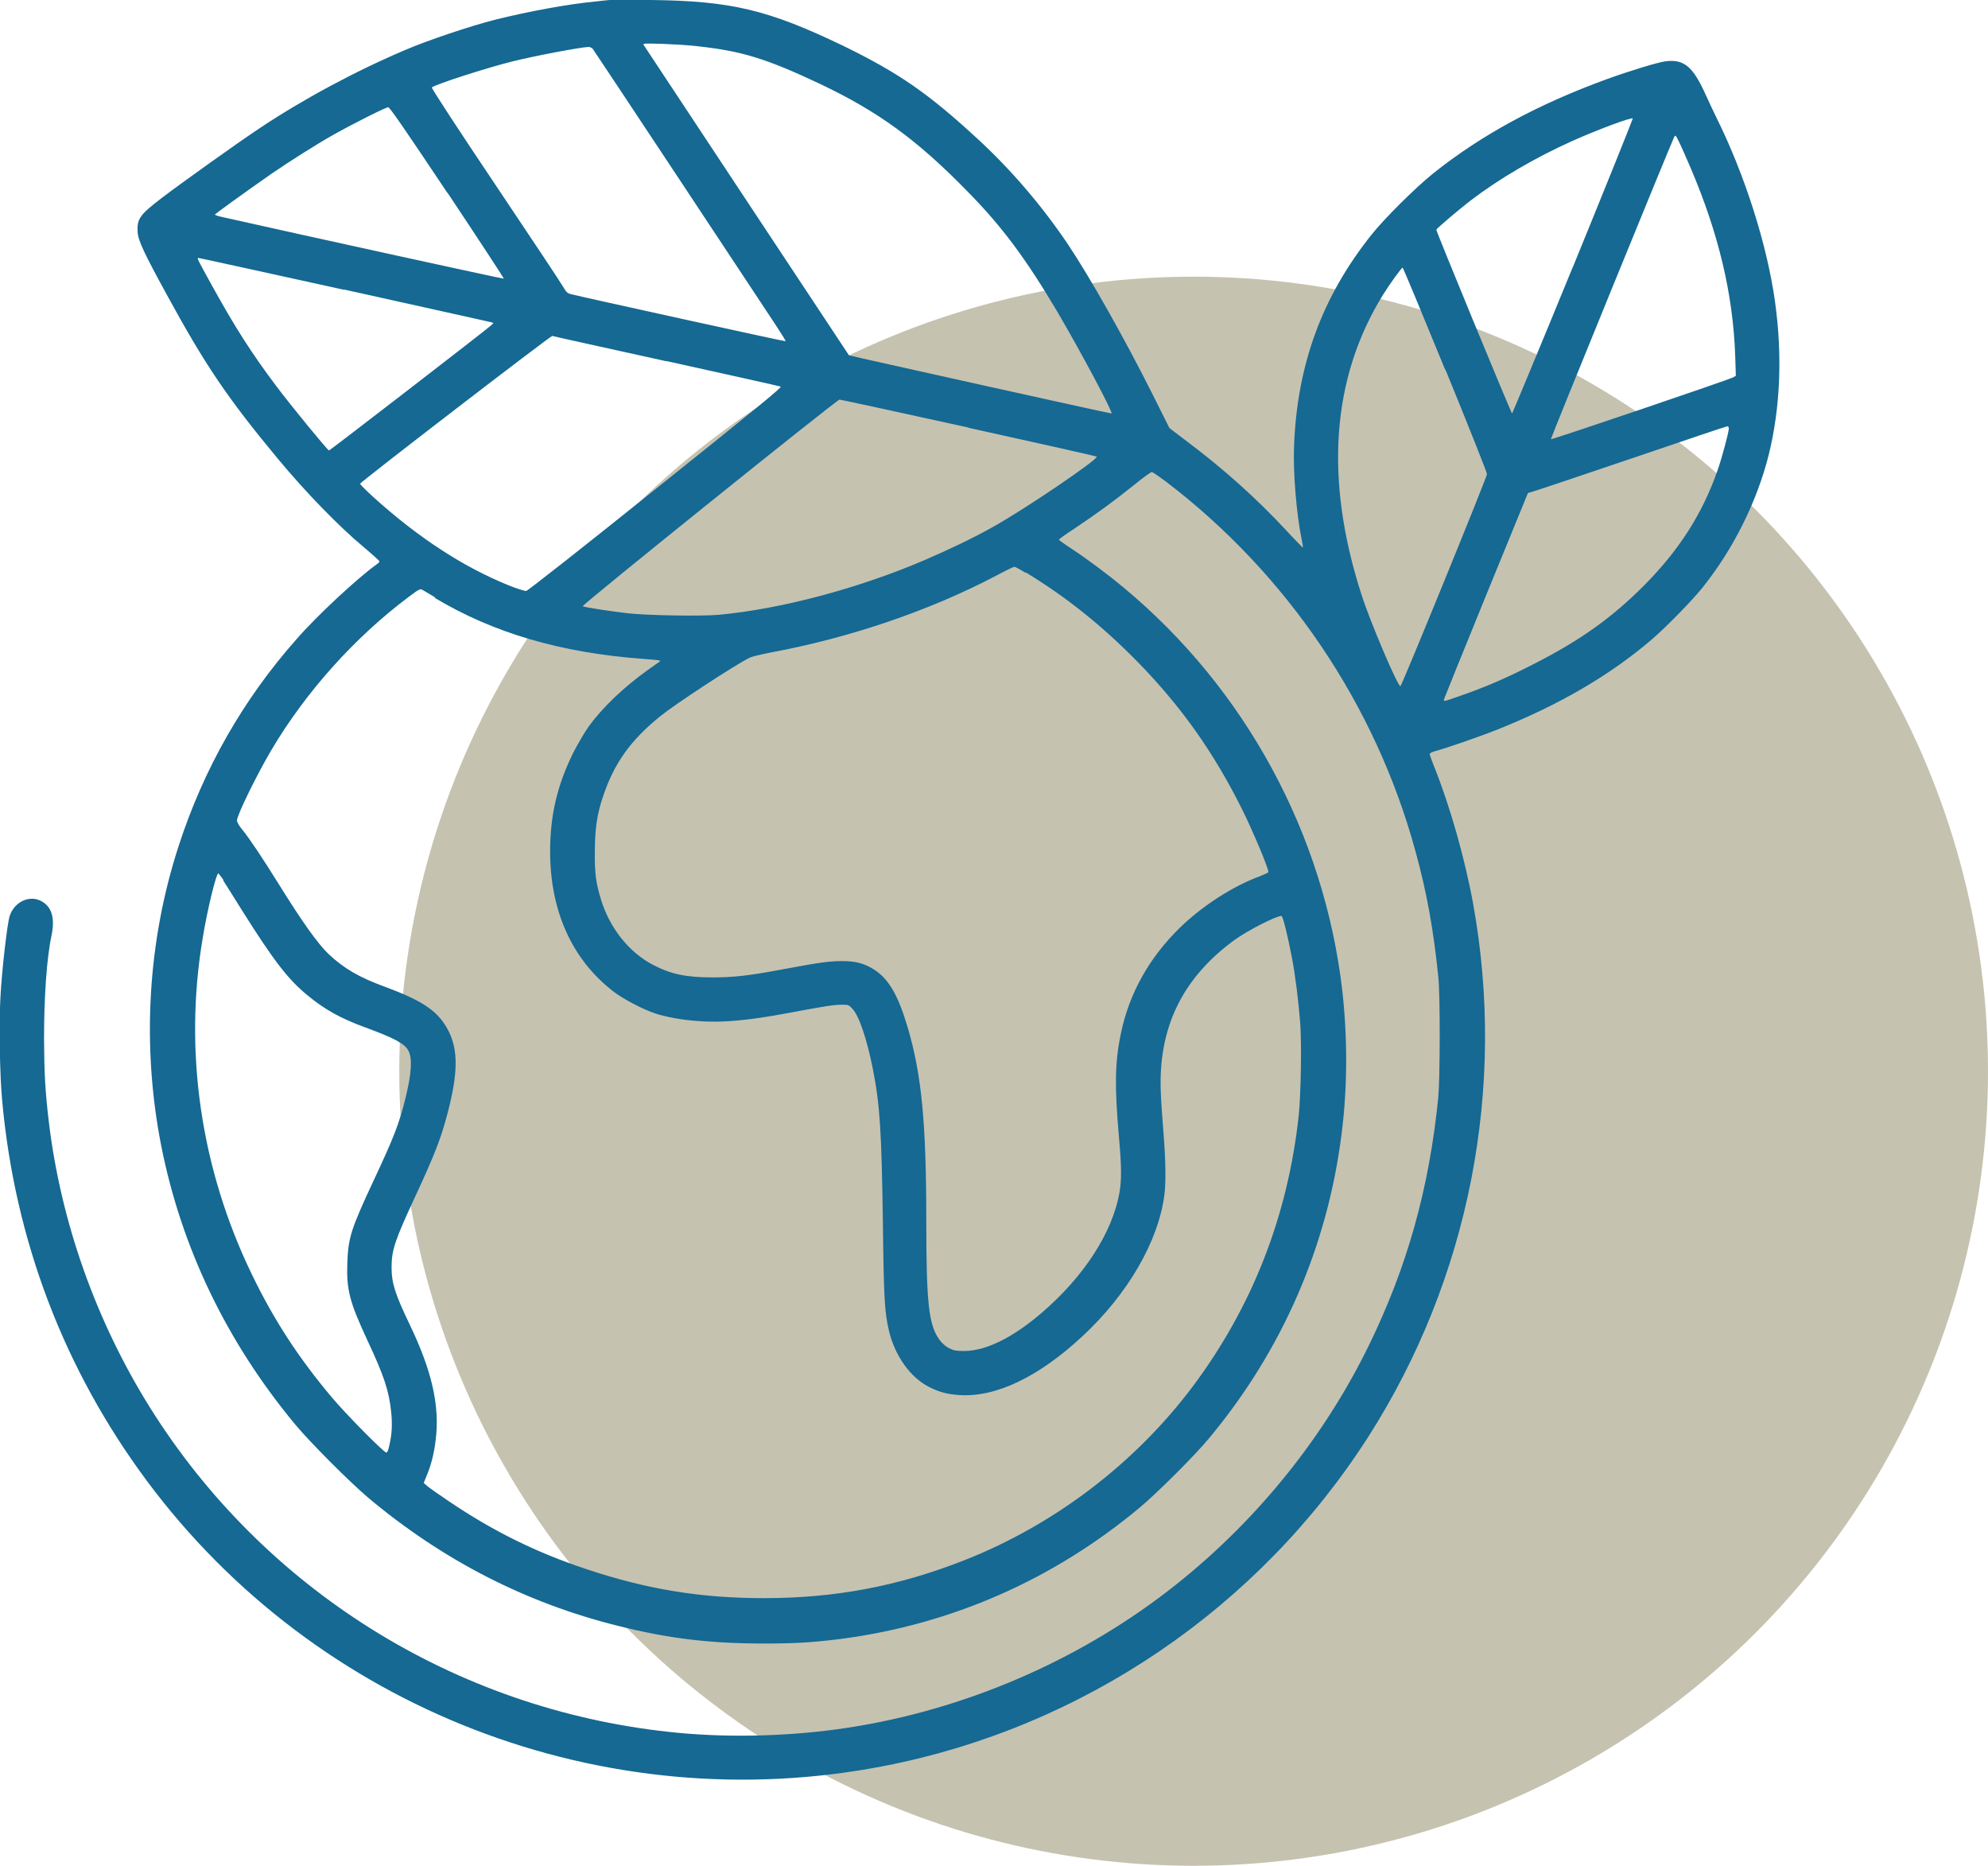
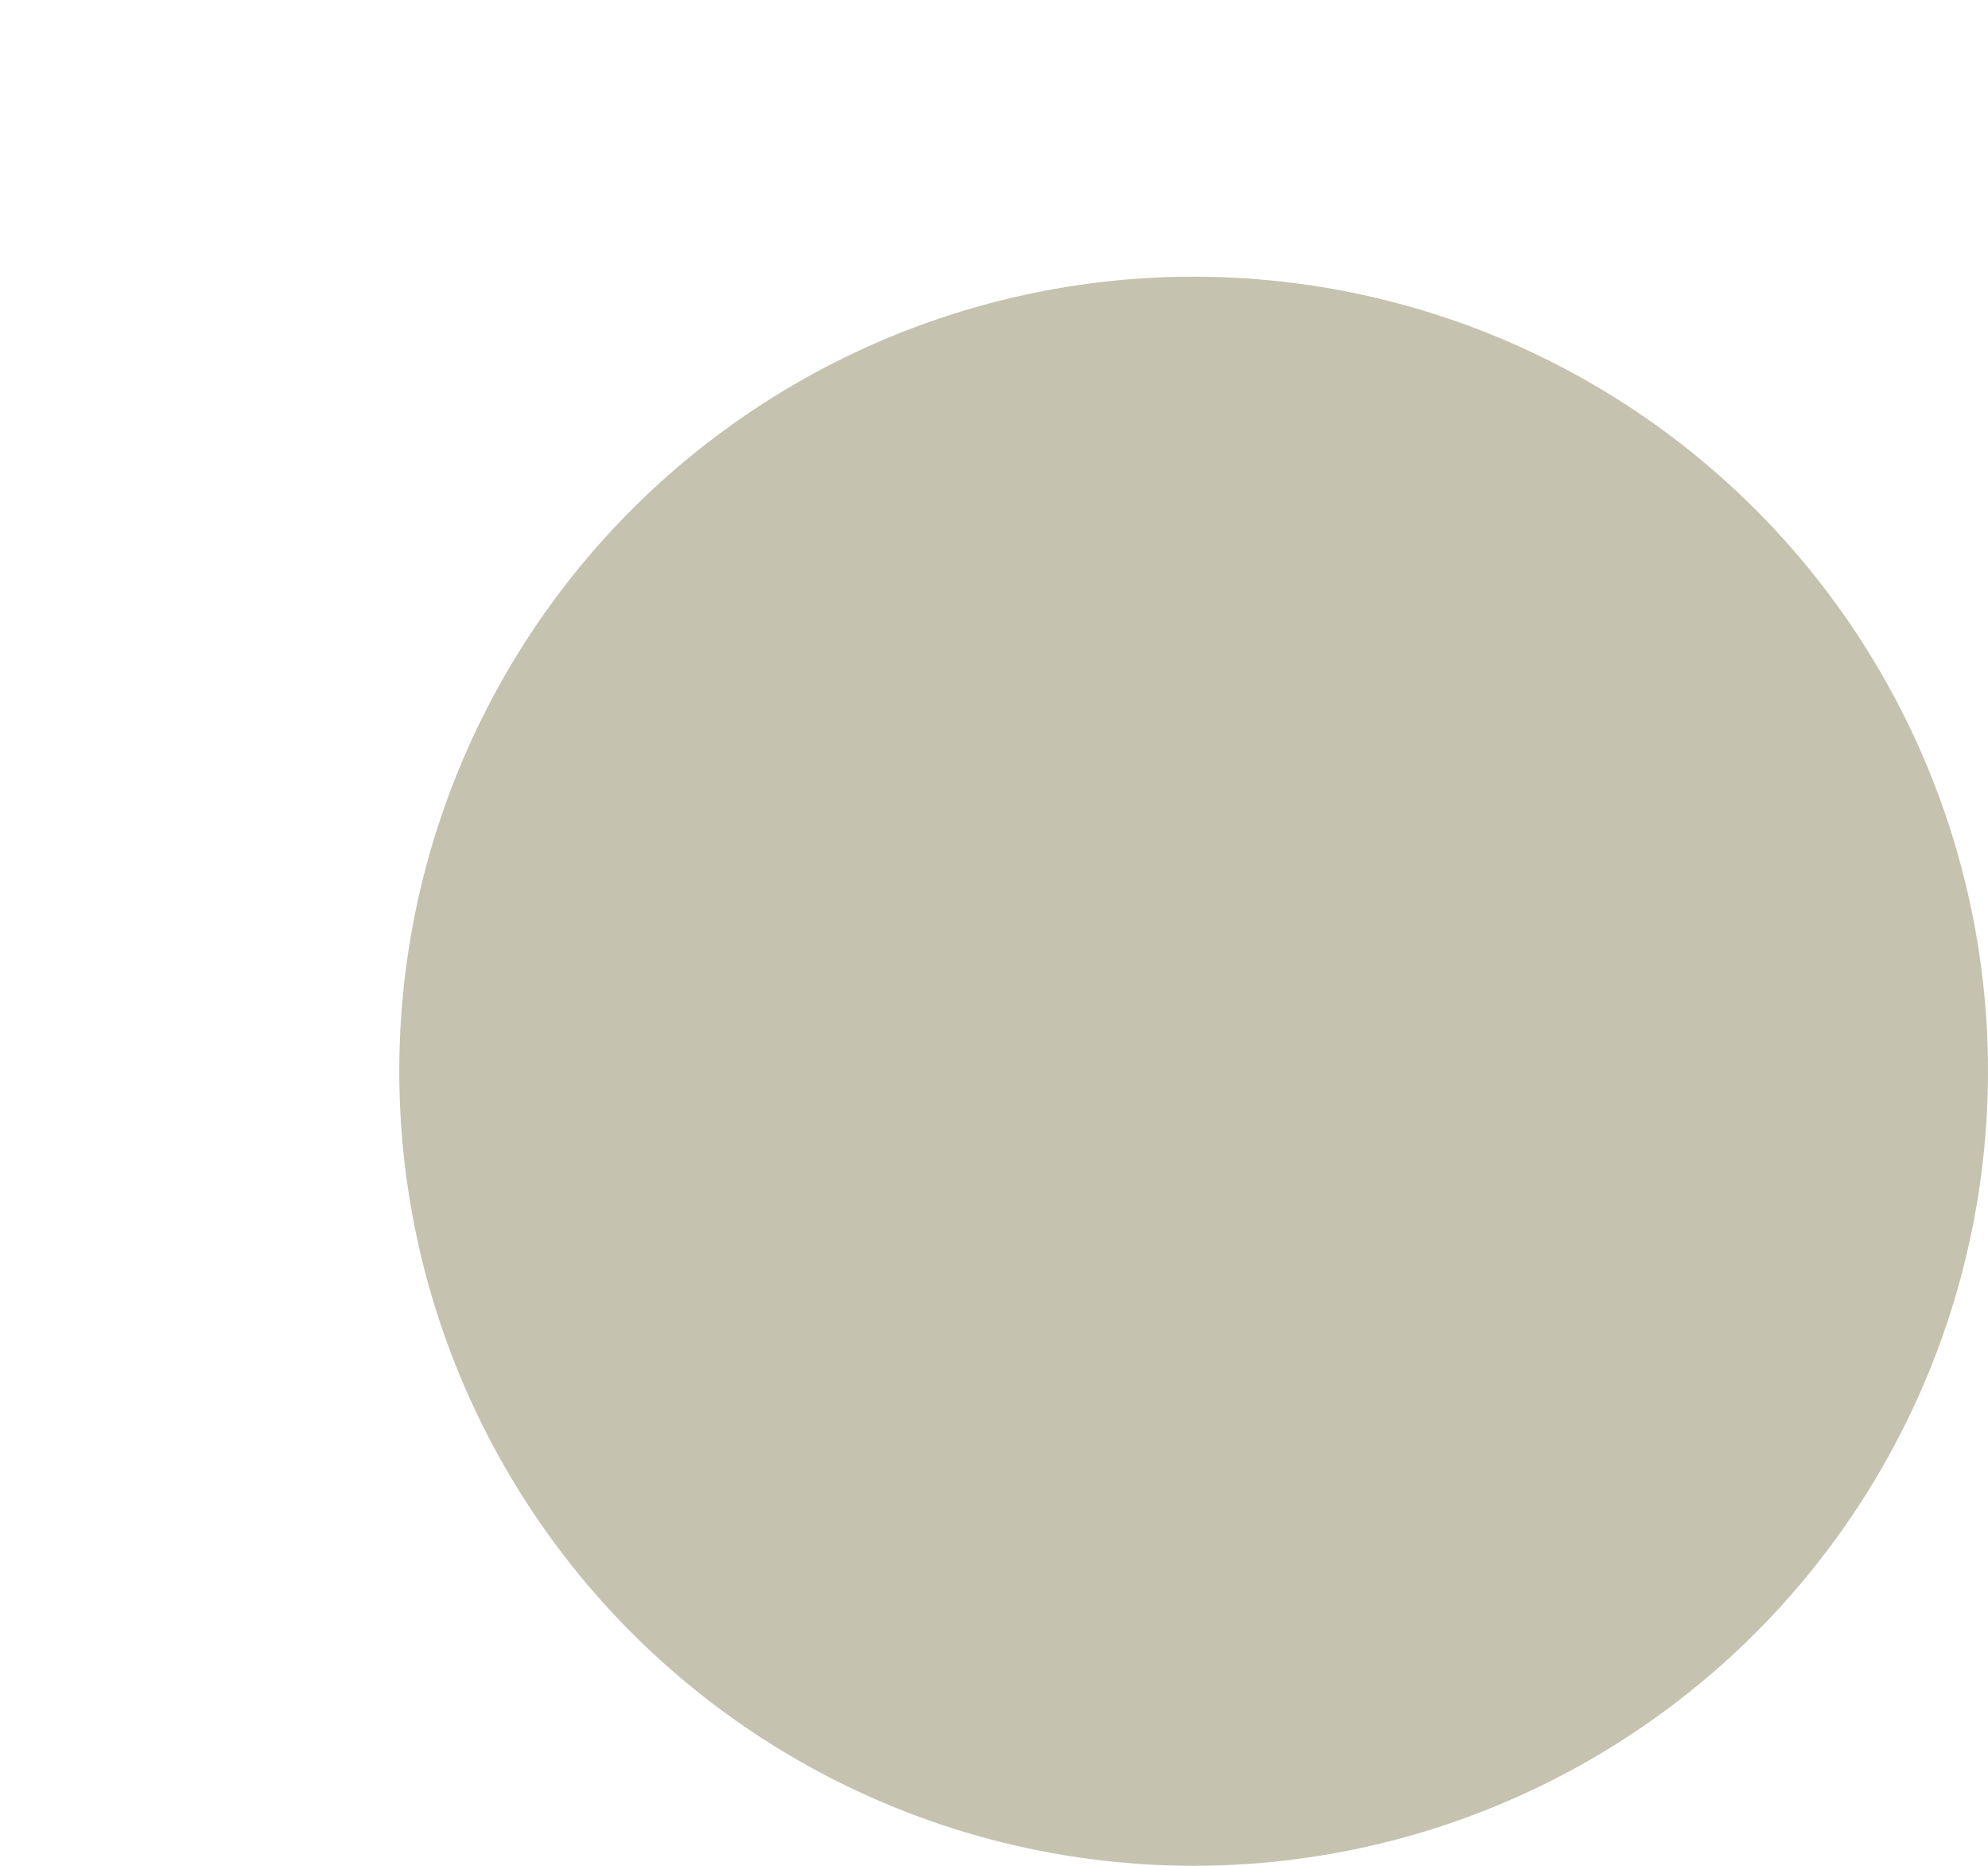
<svg xmlns="http://www.w3.org/2000/svg" viewBox="0 0 90.27 84.71">
  <defs>
    <style>
      .cls-1 {
        fill: #156993;
      }

      .cls-2 {
        fill: #c6c2b0;
        mix-blend-mode: multiply;
      }

      .cls-3 {
        isolation: isolate;
      }
    </style>
  </defs>
  <g class="cls-3">
    <g id="Layer_1">
      <circle class="cls-2" cx="54.2" cy="48.63" r="36.07" />
-       <path class="cls-1" d="M27.7,0c-.08,0-.39.04-.68.07-1.25.12-3.03.45-4.52.82-1.11.28-3.08.94-4.08,1.37-2.27.96-4.72,2.28-6.66,3.58-.95.63-3.57,2.5-4.38,3.12-1.04.79-1.17.98-1.13,1.58.02.37.29.95,1.32,2.83,1.75,3.21,2.76,4.7,5.05,7.46,1.27,1.53,2.78,3.08,3.91,4.02.38.32.7.61.7.63,0,.03-.06.1-.14.15-.84.6-2.69,2.31-3.62,3.38-2.42,2.73-4.22,5.88-5.36,9.4-1.41,4.33-1.68,9.07-.79,13.6.92,4.64,2.97,8.9,6.08,12.65.68.82,2.5,2.64,3.33,3.34,3.39,2.84,7.16,4.77,11.34,5.81,2.31.58,4.2.8,6.61.8,1.45,0,2.24-.05,3.51-.21,5.02-.66,9.64-2.69,13.56-5.96.78-.65,2.52-2.38,3.16-3.16,3.32-3.99,5.37-8.71,6.01-13.82.27-2.11.27-4.36.03-6.49-.82-7.09-4.39-13.69-9.91-18.28-.74-.62-1.75-1.37-2.43-1.81-.29-.19-.52-.36-.53-.38,0-.02.3-.24.67-.48,1.15-.77,1.79-1.24,2.88-2.11.33-.27.63-.48.67-.48.04,0,.33.2.64.43,5.51,4.2,9.51,10.12,11.33,16.77.51,1.86.82,3.54,1.04,5.72.09.82.08,4.57,0,5.45-.41,4.14-1.41,7.71-3.16,11.29-2.18,4.46-5.51,8.46-9.55,11.46-4.23,3.14-9.34,5.23-14.57,5.95-2.48.34-5.23.39-7.66.12-9.73-1.05-18.41-6.48-23.57-14.74-2.44-3.91-4.03-8.39-4.58-12.93-.17-1.44-.21-2.19-.22-3.79,0-1.9.12-3.67.34-4.69.16-.78.02-1.29-.44-1.55-.54-.31-1.24,0-1.46.66-.11.33-.36,2.5-.42,3.69-.07,1.25-.03,3.55.08,4.71.58,6.34,2.81,12.19,6.58,17.26,7.71,10.36,20.76,15.4,33.46,12.93,9.06-1.76,17.03-7.19,22-14.96,4.57-7.16,6.27-15.81,4.75-24.19-.37-2.03-1.05-4.43-1.76-6.2-.12-.29-.21-.56-.21-.59,0-.04.09-.08.21-.12.52-.14,2.03-.66,2.86-.99,2.83-1.13,5.16-2.49,7.07-4.14.64-.56,1.76-1.7,2.25-2.31,1.4-1.75,2.46-3.88,3-6.01.53-2.14.63-4.51.29-6.96-.36-2.6-1.39-5.81-2.67-8.38-.12-.24-.33-.7-.47-1-.58-1.29-.98-1.64-1.82-1.54-.34.04-1.62.43-2.67.81-3.13,1.14-5.7,2.53-7.89,4.28-.8.64-2.22,2.05-2.8,2.78-2.25,2.82-3.38,5.91-3.52,9.59-.05,1.22.11,3.11.35,4.27.04.19.06.34.05.35,0,0-.37-.36-.79-.82-1.32-1.42-2.84-2.78-4.47-4l-.8-.61-.83-1.66c-1.25-2.48-2.77-5.17-3.77-6.67-1.15-1.71-2.57-3.38-4.07-4.76-2.26-2.09-3.6-3.02-6.12-4.25C34.88.44,33.2.04,29.54,0c-.93,0-1.75,0-1.83,0h0ZM31.68,2.1c2.03.22,3.14.57,5.58,1.72,2.62,1.25,4.38,2.52,6.68,4.88,1.56,1.58,2.66,3.07,4.07,5.45,1.12,1.91,2.56,4.62,2.46,4.62-.09,0-11.9-2.62-11.92-2.64-.02-.02-9.25-13.98-9.33-14.1-.04-.06.09-.06.86-.04.49.02,1.21.06,1.61.11h0ZM26.91,2.21s1.81,2.71,3.93,5.92c2.12,3.21,4.08,6.17,4.36,6.59.27.41.49.76.47.77-.02.02-9.21-2-9.76-2.14-.15-.04-.2-.09-.34-.33-.08-.15-1.47-2.24-3.08-4.64-1.61-2.4-2.91-4.38-2.88-4.41.13-.13,2.45-.88,3.65-1.18,1.01-.25,3.05-.64,3.47-.66.05,0,.14.04.18.08h0ZM20.32,8.75c1.42,2.13,2.57,3.89,2.56,3.9-.02.02-8.7-1.88-12.8-2.8-.18-.04-.33-.09-.32-.11.02-.04,1.29-.96,2.55-1.84.8-.55,2.09-1.37,2.88-1.81.93-.52,2.35-1.23,2.44-1.22.07,0,.83,1.11,2.68,3.88h0ZM71.43,12.09c-1.5,3.66-2.75,6.66-2.77,6.68-.04,0-3.44-8.25-3.44-8.34,0-.05,1.04-.93,1.56-1.33,1.31-1,2.93-1.94,4.59-2.69,1.21-.54,2.75-1.11,2.77-1.03,0,.04-1.21,3.05-2.71,6.72h0ZM76.77,7.63c1.27,2.98,1.92,5.72,2.02,8.49l.03.94-.12.07c-.14.09-8.24,2.84-8.28,2.81-.02-.02,5.48-13.49,5.6-13.72.06-.11.07-.09.25.28.1.21.33.73.5,1.13h0ZM15.61,13.14c3.59.8,6.59,1.46,6.66,1.48l.14.04-.11.11c-.2.19-7.32,5.68-7.36,5.68-.06,0-1.74-2.05-2.4-2.93-1.11-1.48-1.84-2.61-2.95-4.62-.62-1.13-.66-1.19-.58-1.19.04,0,3,.65,6.59,1.44h0ZM65.63,16.77c1.04,2.54,1.89,4.68,1.89,4.75,0,.14-3.87,9.62-3.93,9.63-.12.02-1.37-2.91-1.77-4.16-1.69-5.24-1.36-9.83.98-13.61.32-.51.84-1.23.89-1.23.02,0,.89,2.09,1.93,4.63h0ZM30.26,16.39c2.81.62,5.14,1.14,5.19,1.16.07.03-1.13,1.01-5.68,4.65-3.34,2.68-5.81,4.62-5.88,4.63-.06,0-.4-.1-.75-.24-2.11-.85-4.14-2.18-6.16-4-.36-.33-.64-.61-.63-.63.04-.1,8.66-6.73,8.73-6.71.04.02,2.38.53,5.18,1.15h0ZM43.98,19.42c3.18.7,5.8,1.29,5.82,1.31.1.1-3.25,2.38-4.73,3.2-.79.45-1.96,1.01-3.05,1.48-3.02,1.3-6.56,2.24-9.39,2.5-.8.07-3.23.03-4.13-.07-.84-.1-1.96-.27-2.04-.32-.07-.04,11.53-9.37,11.66-9.38.04,0,2.68.57,5.86,1.27h0ZM78.5,19.46c0,.16-.32,1.36-.51,1.89-.68,1.96-1.75,3.63-3.32,5.21-1.46,1.47-2.9,2.5-4.98,3.56-1.3.67-2.27,1.09-3.59,1.54-.54.19-.55.19-.53.08.02-.06.88-2.19,1.92-4.74l1.89-4.62.27-.08c.15-.04,2.17-.72,4.5-1.51,2.32-.79,4.25-1.44,4.29-1.44.03,0,.06.04.06.09h0ZM46.57,25.98c1.86,1.13,3.47,2.42,5.1,4.08,1.97,2.02,3.43,4.08,4.71,6.64.51,1.02,1.25,2.78,1.21,2.89,0,.03-.19.11-.39.19-1.21.45-2.56,1.31-3.6,2.31-1.43,1.39-2.34,3.03-2.71,4.86-.27,1.3-.28,2.4-.08,4.69.12,1.32.12,1.95.02,2.51-.32,1.8-1.6,3.79-3.52,5.44-1.33,1.14-2.53,1.73-3.52,1.74-.38,0-.47-.02-.68-.12-.15-.07-.31-.21-.43-.36-.51-.67-.62-1.67-.62-5.43,0-4.42-.21-6.61-.83-8.73-.44-1.5-.86-2.23-1.53-2.67-.44-.28-.83-.39-1.45-.39-.58,0-.98.05-2.69.37-1.54.29-2.23.37-3.2.37-1.2,0-1.88-.14-2.71-.57-1.06-.55-1.95-1.64-2.35-2.93-.24-.78-.3-1.2-.29-2.19,0-1.05.1-1.72.37-2.52.51-1.52,1.25-2.56,2.63-3.67.67-.54,3.34-2.29,4.04-2.64.09-.04.52-.15.95-.23,3.61-.67,7.21-1.9,10.22-3.48.43-.23.8-.41.84-.41.04,0,.26.12.5.27h0ZM19.74,27.14c2.67,1.6,5.72,2.49,9.45,2.77.7.05.83.07.78.11,0,0-.26.19-.55.39-1.14.82-2.06,1.71-2.69,2.57-.18.25-.49.79-.7,1.19-.73,1.48-1.05,2.84-1.05,4.49,0,2.69.99,4.89,2.86,6.34.45.35,1.35.82,1.92,1.01.5.16,1.19.29,1.91.34,1.1.09,2.3-.02,4.16-.37,1.61-.3,2.03-.37,2.39-.37.3,0,.32,0,.49.19.3.32.66,1.38.93,2.76.32,1.62.39,2.84.45,6.97.04,3.42.08,4.04.27,4.86.27,1.16.98,2.15,1.84,2.58.47.23.79.32,1.36.36,1.66.11,3.6-.82,5.58-2.66,2.07-1.92,3.45-4.3,3.73-6.41.08-.58.06-1.6-.04-2.85-.05-.62-.11-1.43-.12-1.8-.13-2.91.95-5.18,3.32-6.92.58-.43,1.91-1.11,2.16-1.11.06,0,.28.88.47,1.88.16.82.3,1.99.38,2.98.07.98.03,3.26-.07,4.22-.5,4.56-2.11,8.67-4.81,12.28-2.62,3.49-6.29,6.29-10.4,7.9-2.98,1.17-5.84,1.71-9.08,1.71-2.85,0-5.3-.4-8.03-1.31-2.3-.76-4.28-1.74-6.3-3.11-.43-.29-.86-.59-.95-.67l-.16-.14.15-.37c.19-.45.33-1.02.39-1.56.2-1.55-.16-3.16-1.2-5.31-.64-1.34-.8-1.84-.8-2.54,0-.79.15-1.23,1.05-3.17s1.2-2.69,1.51-3.9c.45-1.74.46-2.76.06-3.6-.45-.93-1.13-1.41-2.91-2.07-1.18-.43-1.87-.83-2.58-1.5-.47-.45-1.19-1.45-2.28-3.21-.73-1.17-1.29-2.01-1.63-2.43-.14-.16-.24-.35-.24-.41,0-.24.88-2.04,1.55-3.18,1.57-2.66,3.82-5.16,6.27-6.99.43-.32.49-.36.59-.31.06.04.33.19.59.35h0ZM10.13,39.96c.1.15.49.78.88,1.4,1.43,2.27,2.07,3.1,2.96,3.83.8.66,1.52,1.05,2.64,1.46,1.28.47,1.77.73,1.93,1.04.19.35.15,1.02-.12,2.13-.29,1.18-.53,1.8-1.44,3.74-1.05,2.25-1.17,2.62-1.21,3.8-.04,1.2.11,1.76.91,3.48.76,1.62.98,2.29,1.08,3.24.06.56.04,1.01-.08,1.53-.05.23-.09.33-.14.33-.11,0-1.84-1.75-2.46-2.49-1.51-1.79-2.64-3.52-3.64-5.59-2.32-4.79-3.11-10.12-2.23-15.31.21-1.29.62-2.95.71-2.9.02.02.12.15.23.3h0Z" />
    </g>
  </g>
</svg>